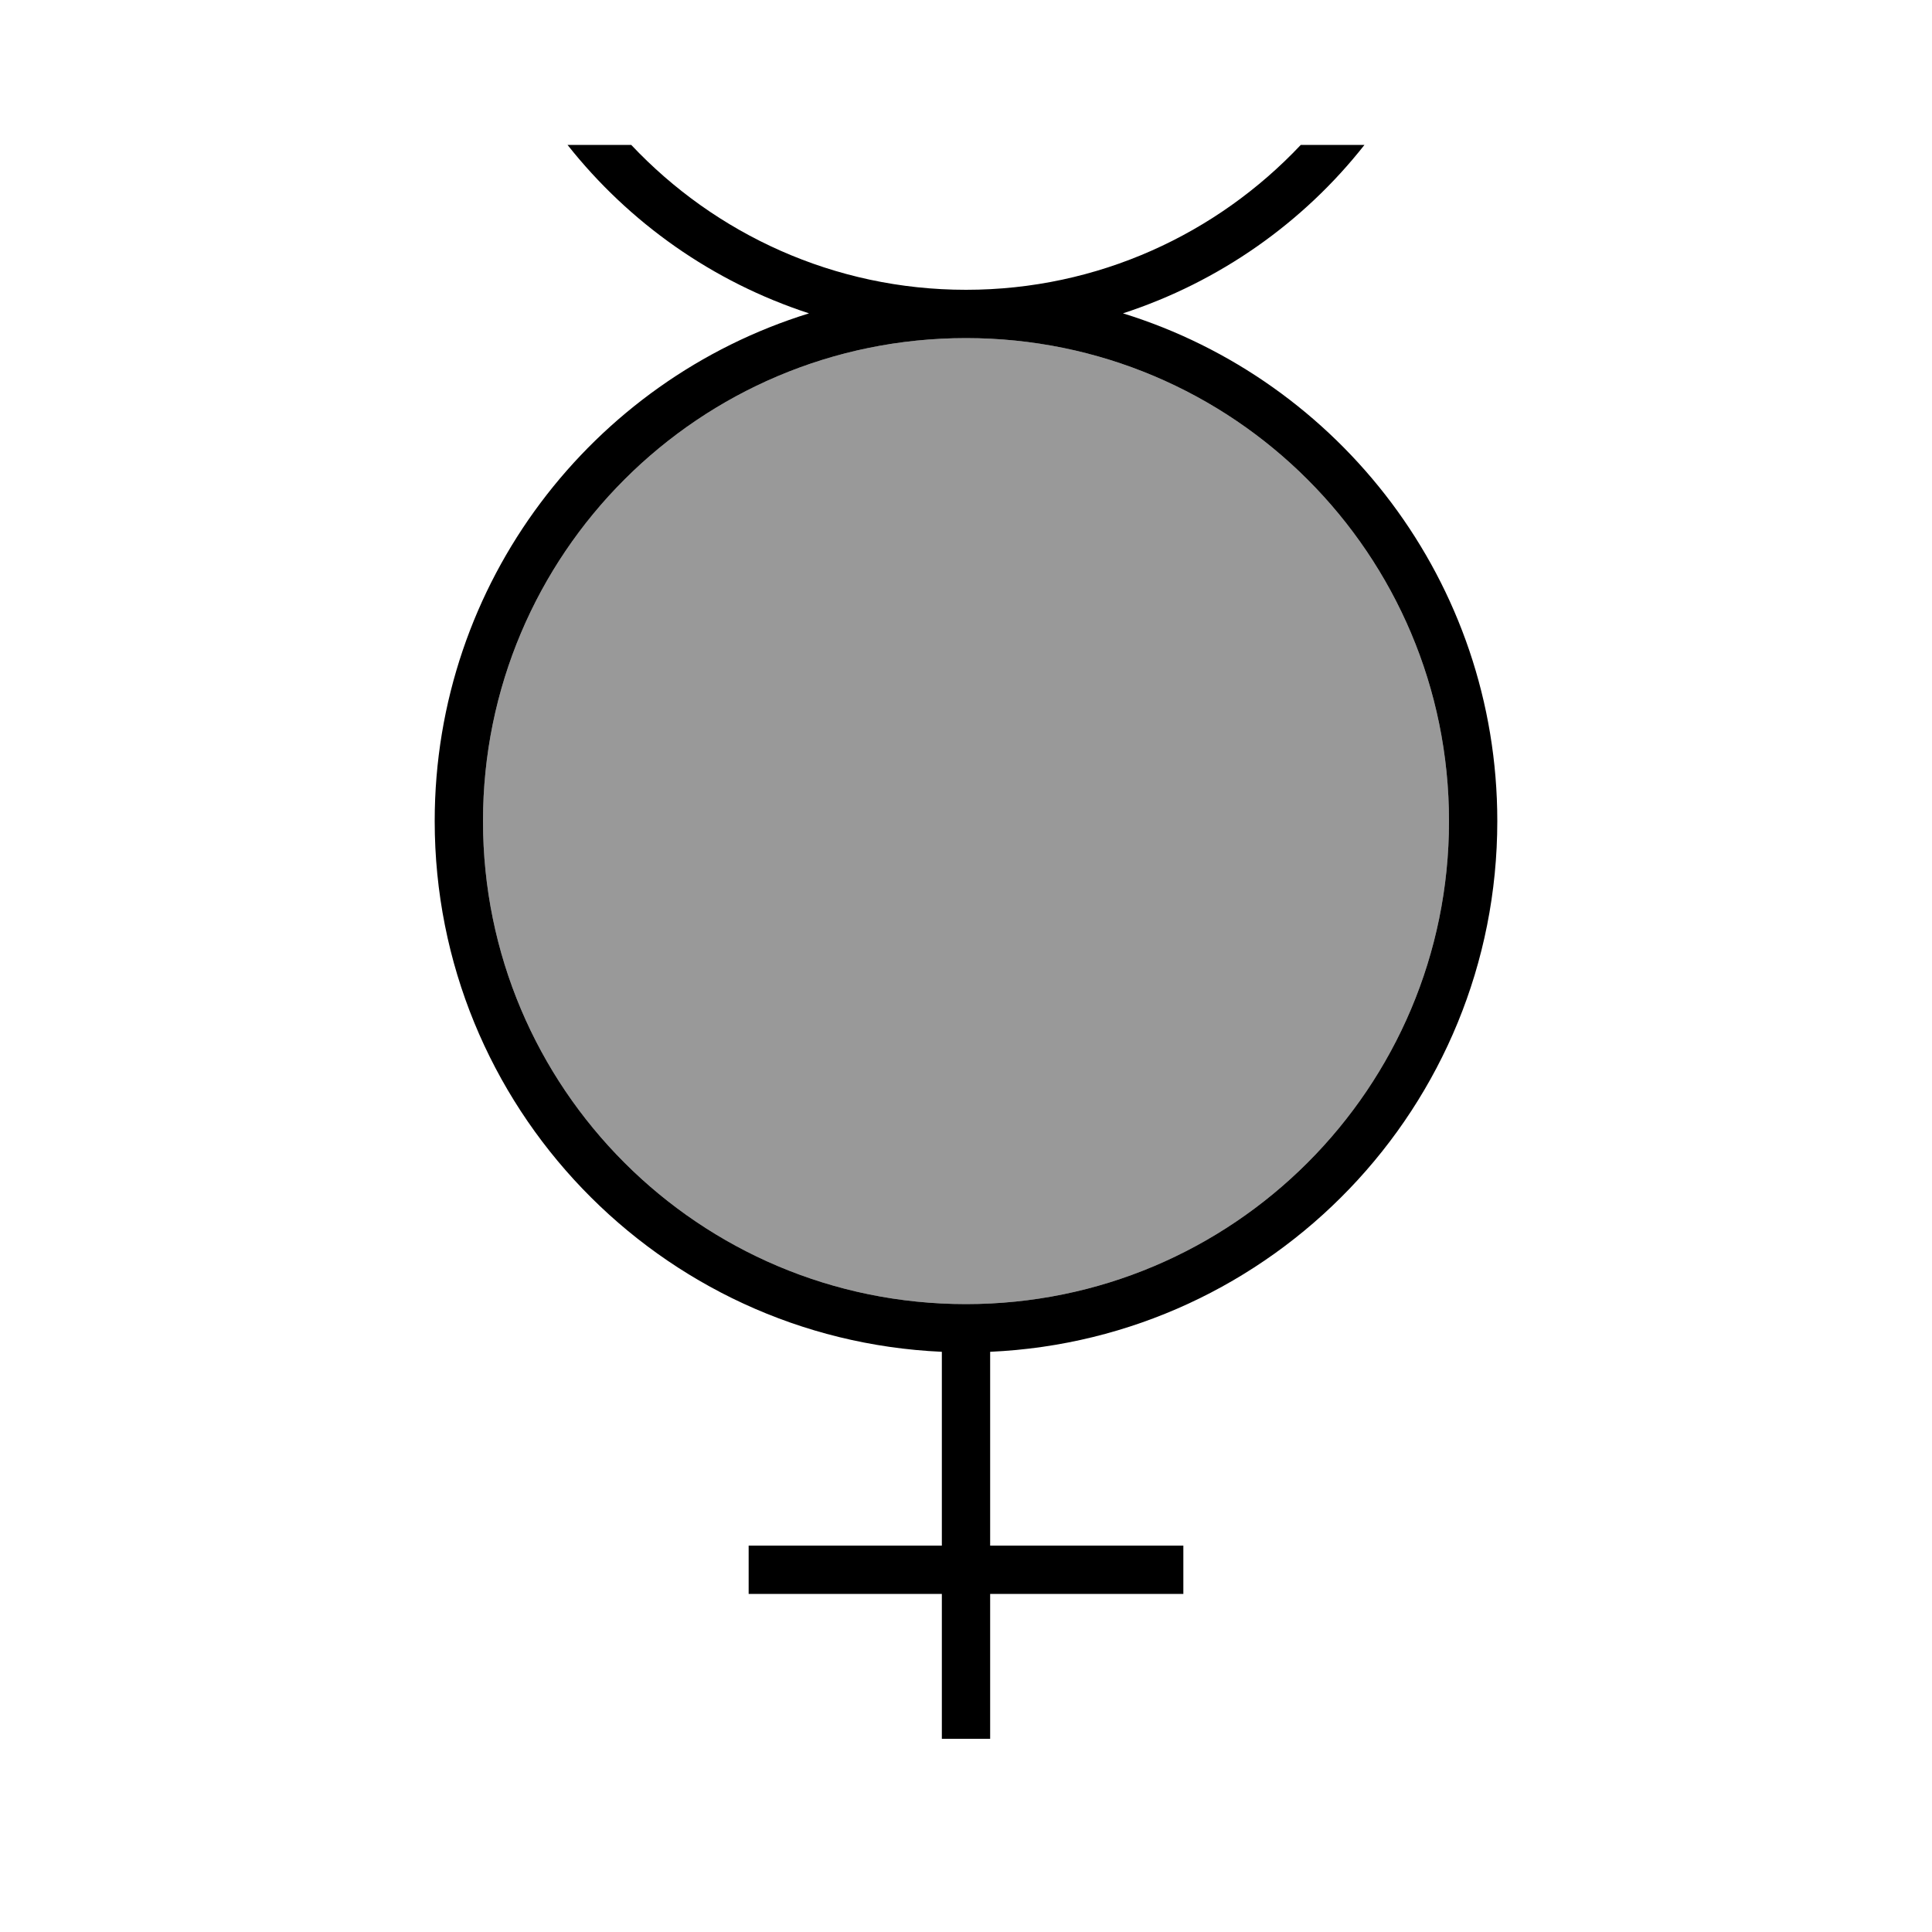
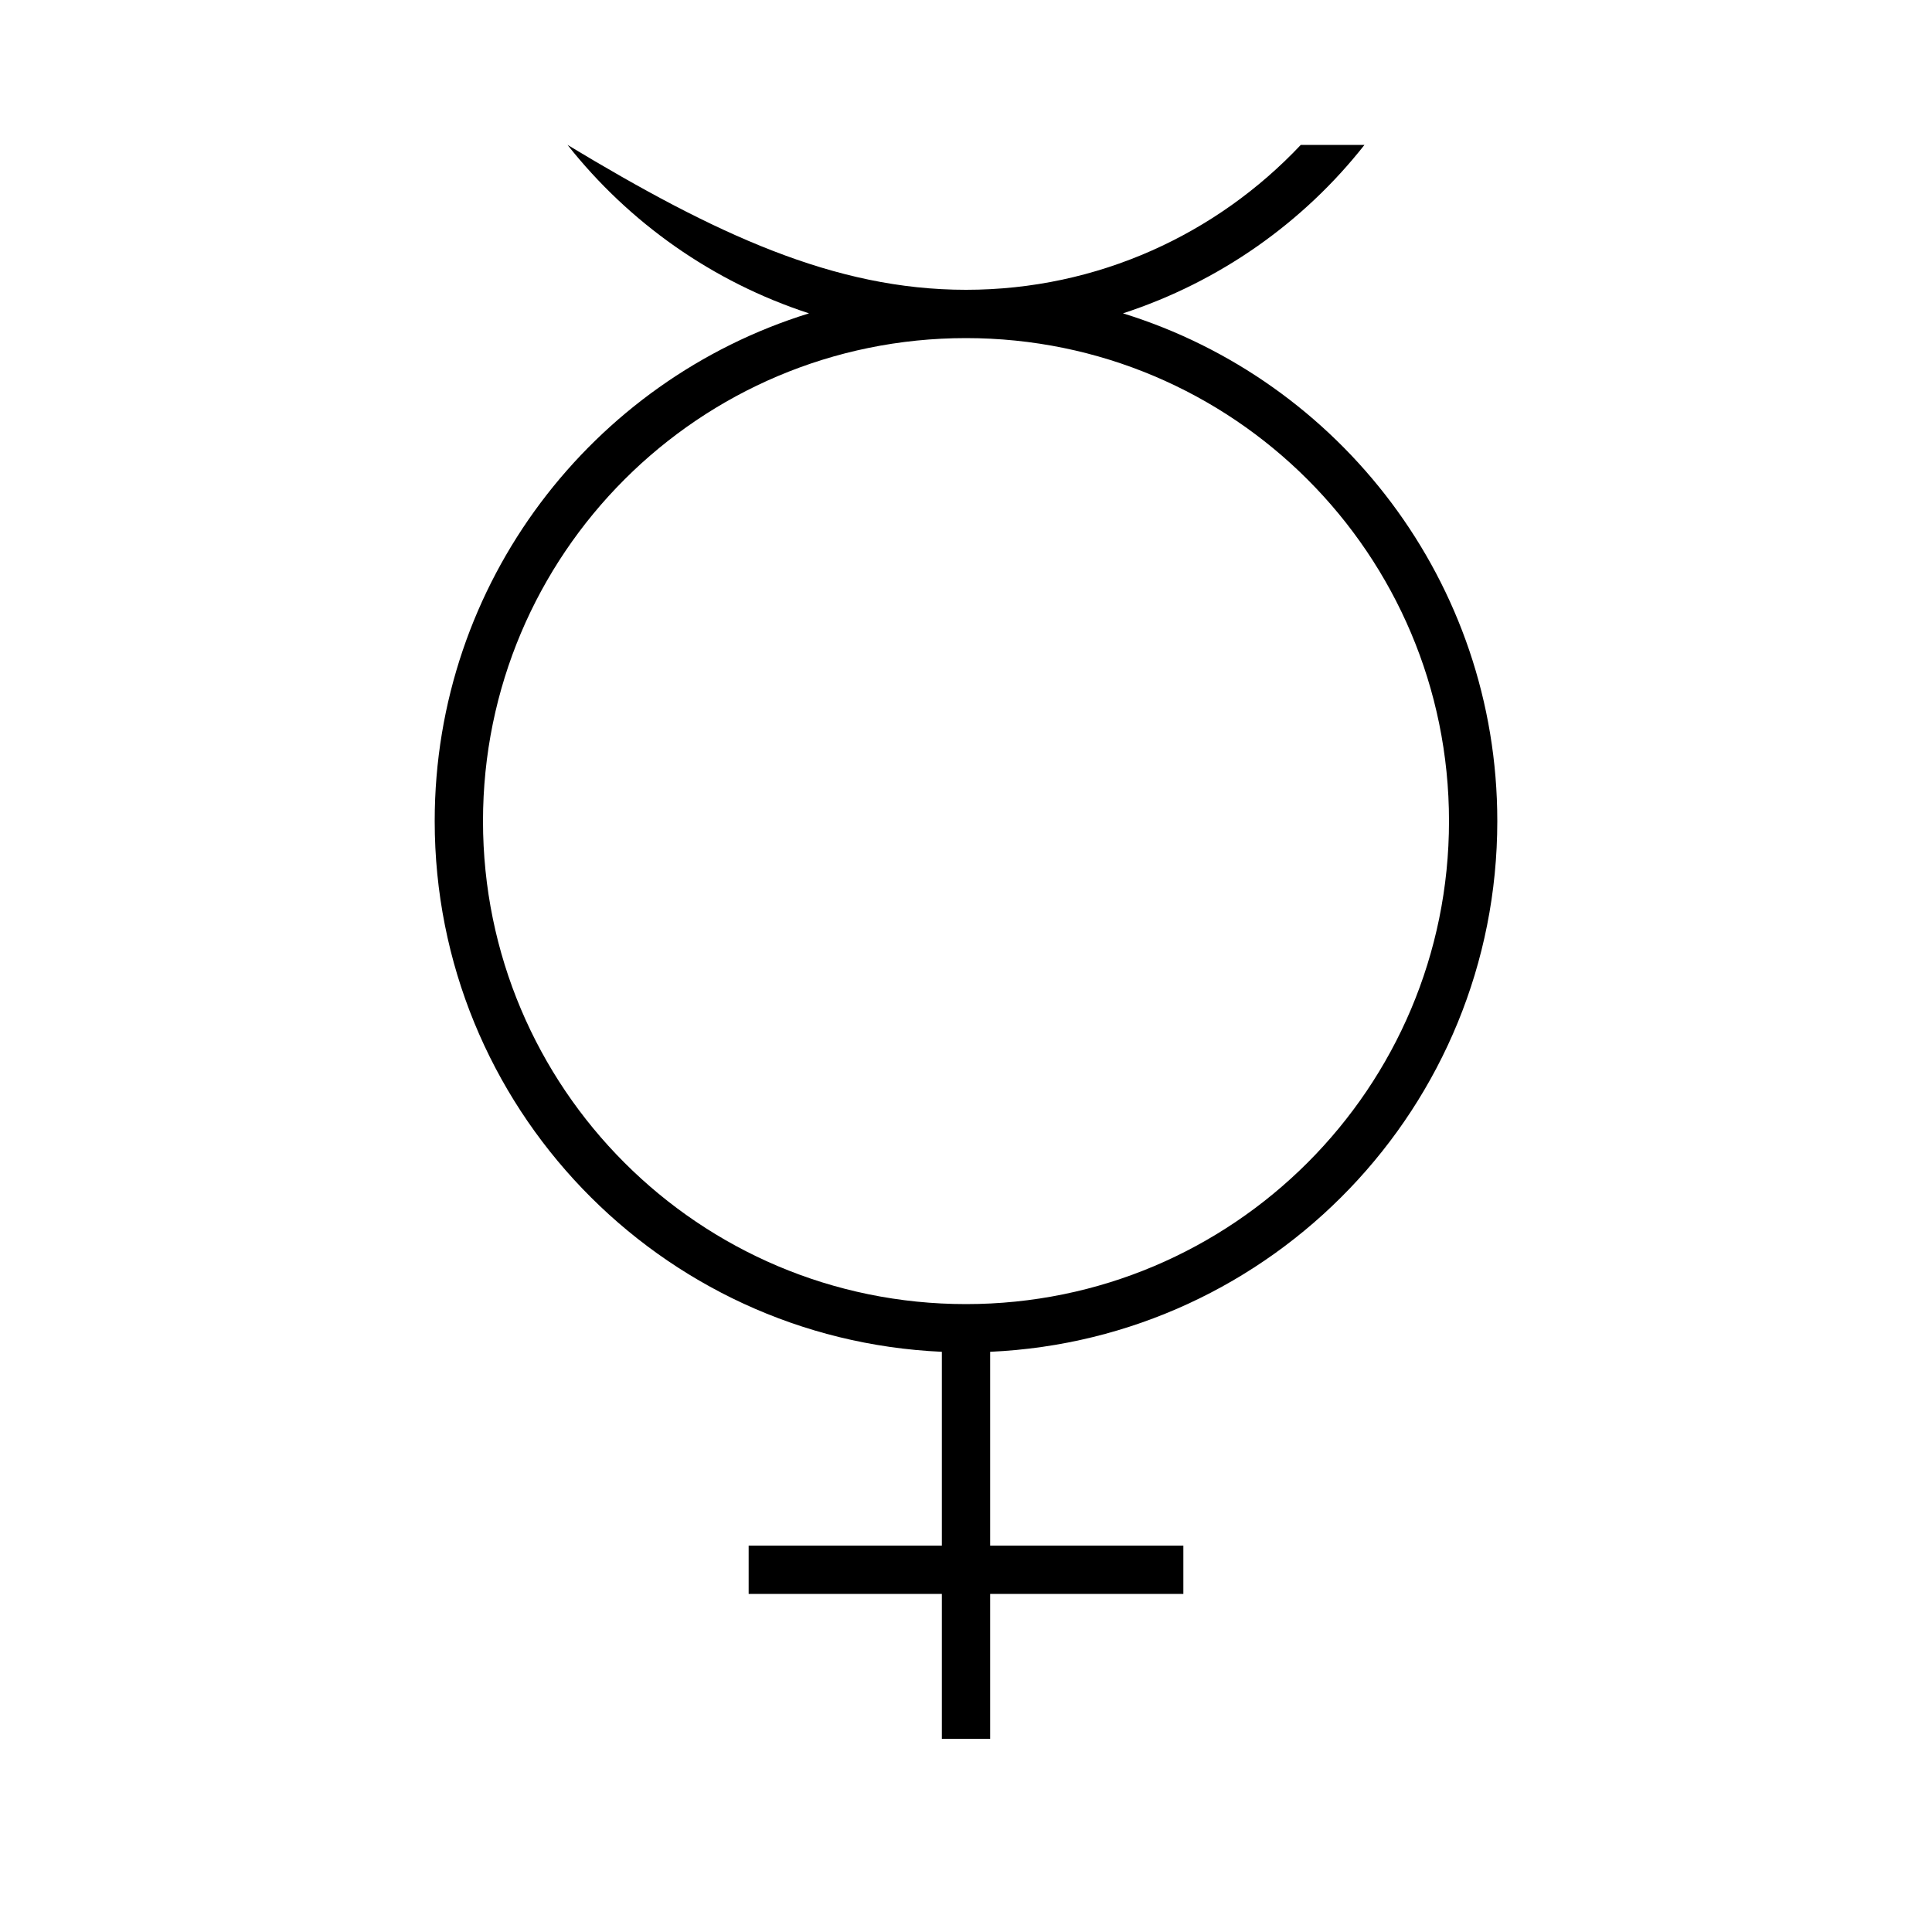
<svg xmlns="http://www.w3.org/2000/svg" viewBox="0 0 640 640">
-   <path opacity=".4" fill="currentColor" d="M160 272C160 360.4 231.6 432 320 432C408.4 432 480 360.4 480 272C480 183.6 408.4 112 320 112C231.6 112 160 183.6 160 272z" />
-   <path fill="currentColor" d="M268 103.8C236.1 93.4 208.4 73.8 188 48L209.1 48C236.9 77.5 276.3 96 320 96C363.7 96 403.1 77.5 430.9 48L452 48C431.7 73.8 403.9 93.4 372 103.8C443.8 126 496 192.9 496 272C496 366.5 421.5 443.6 328 447.8L328 512L392 512L392 528L328 528L328 576L312 576L312 528L248 528L248 512L312 512L312 447.8C218.5 443.6 144 366.5 144 272C144 192.9 196.2 126 268 103.8zM320 432C408.4 432 480 360.4 480 272C480 183.6 408.4 112 320 112C231.6 112 160 183.6 160 272C160 360.4 231.6 432 320 432z" />
+   <path fill="currentColor" d="M268 103.8C236.1 93.4 208.4 73.8 188 48C236.9 77.5 276.3 96 320 96C363.7 96 403.1 77.5 430.9 48L452 48C431.7 73.8 403.9 93.4 372 103.8C443.8 126 496 192.9 496 272C496 366.5 421.5 443.6 328 447.8L328 512L392 512L392 528L328 528L328 576L312 576L312 528L248 528L248 512L312 512L312 447.8C218.5 443.6 144 366.5 144 272C144 192.9 196.2 126 268 103.8zM320 432C408.4 432 480 360.4 480 272C480 183.6 408.4 112 320 112C231.6 112 160 183.6 160 272C160 360.4 231.6 432 320 432z" />
</svg>